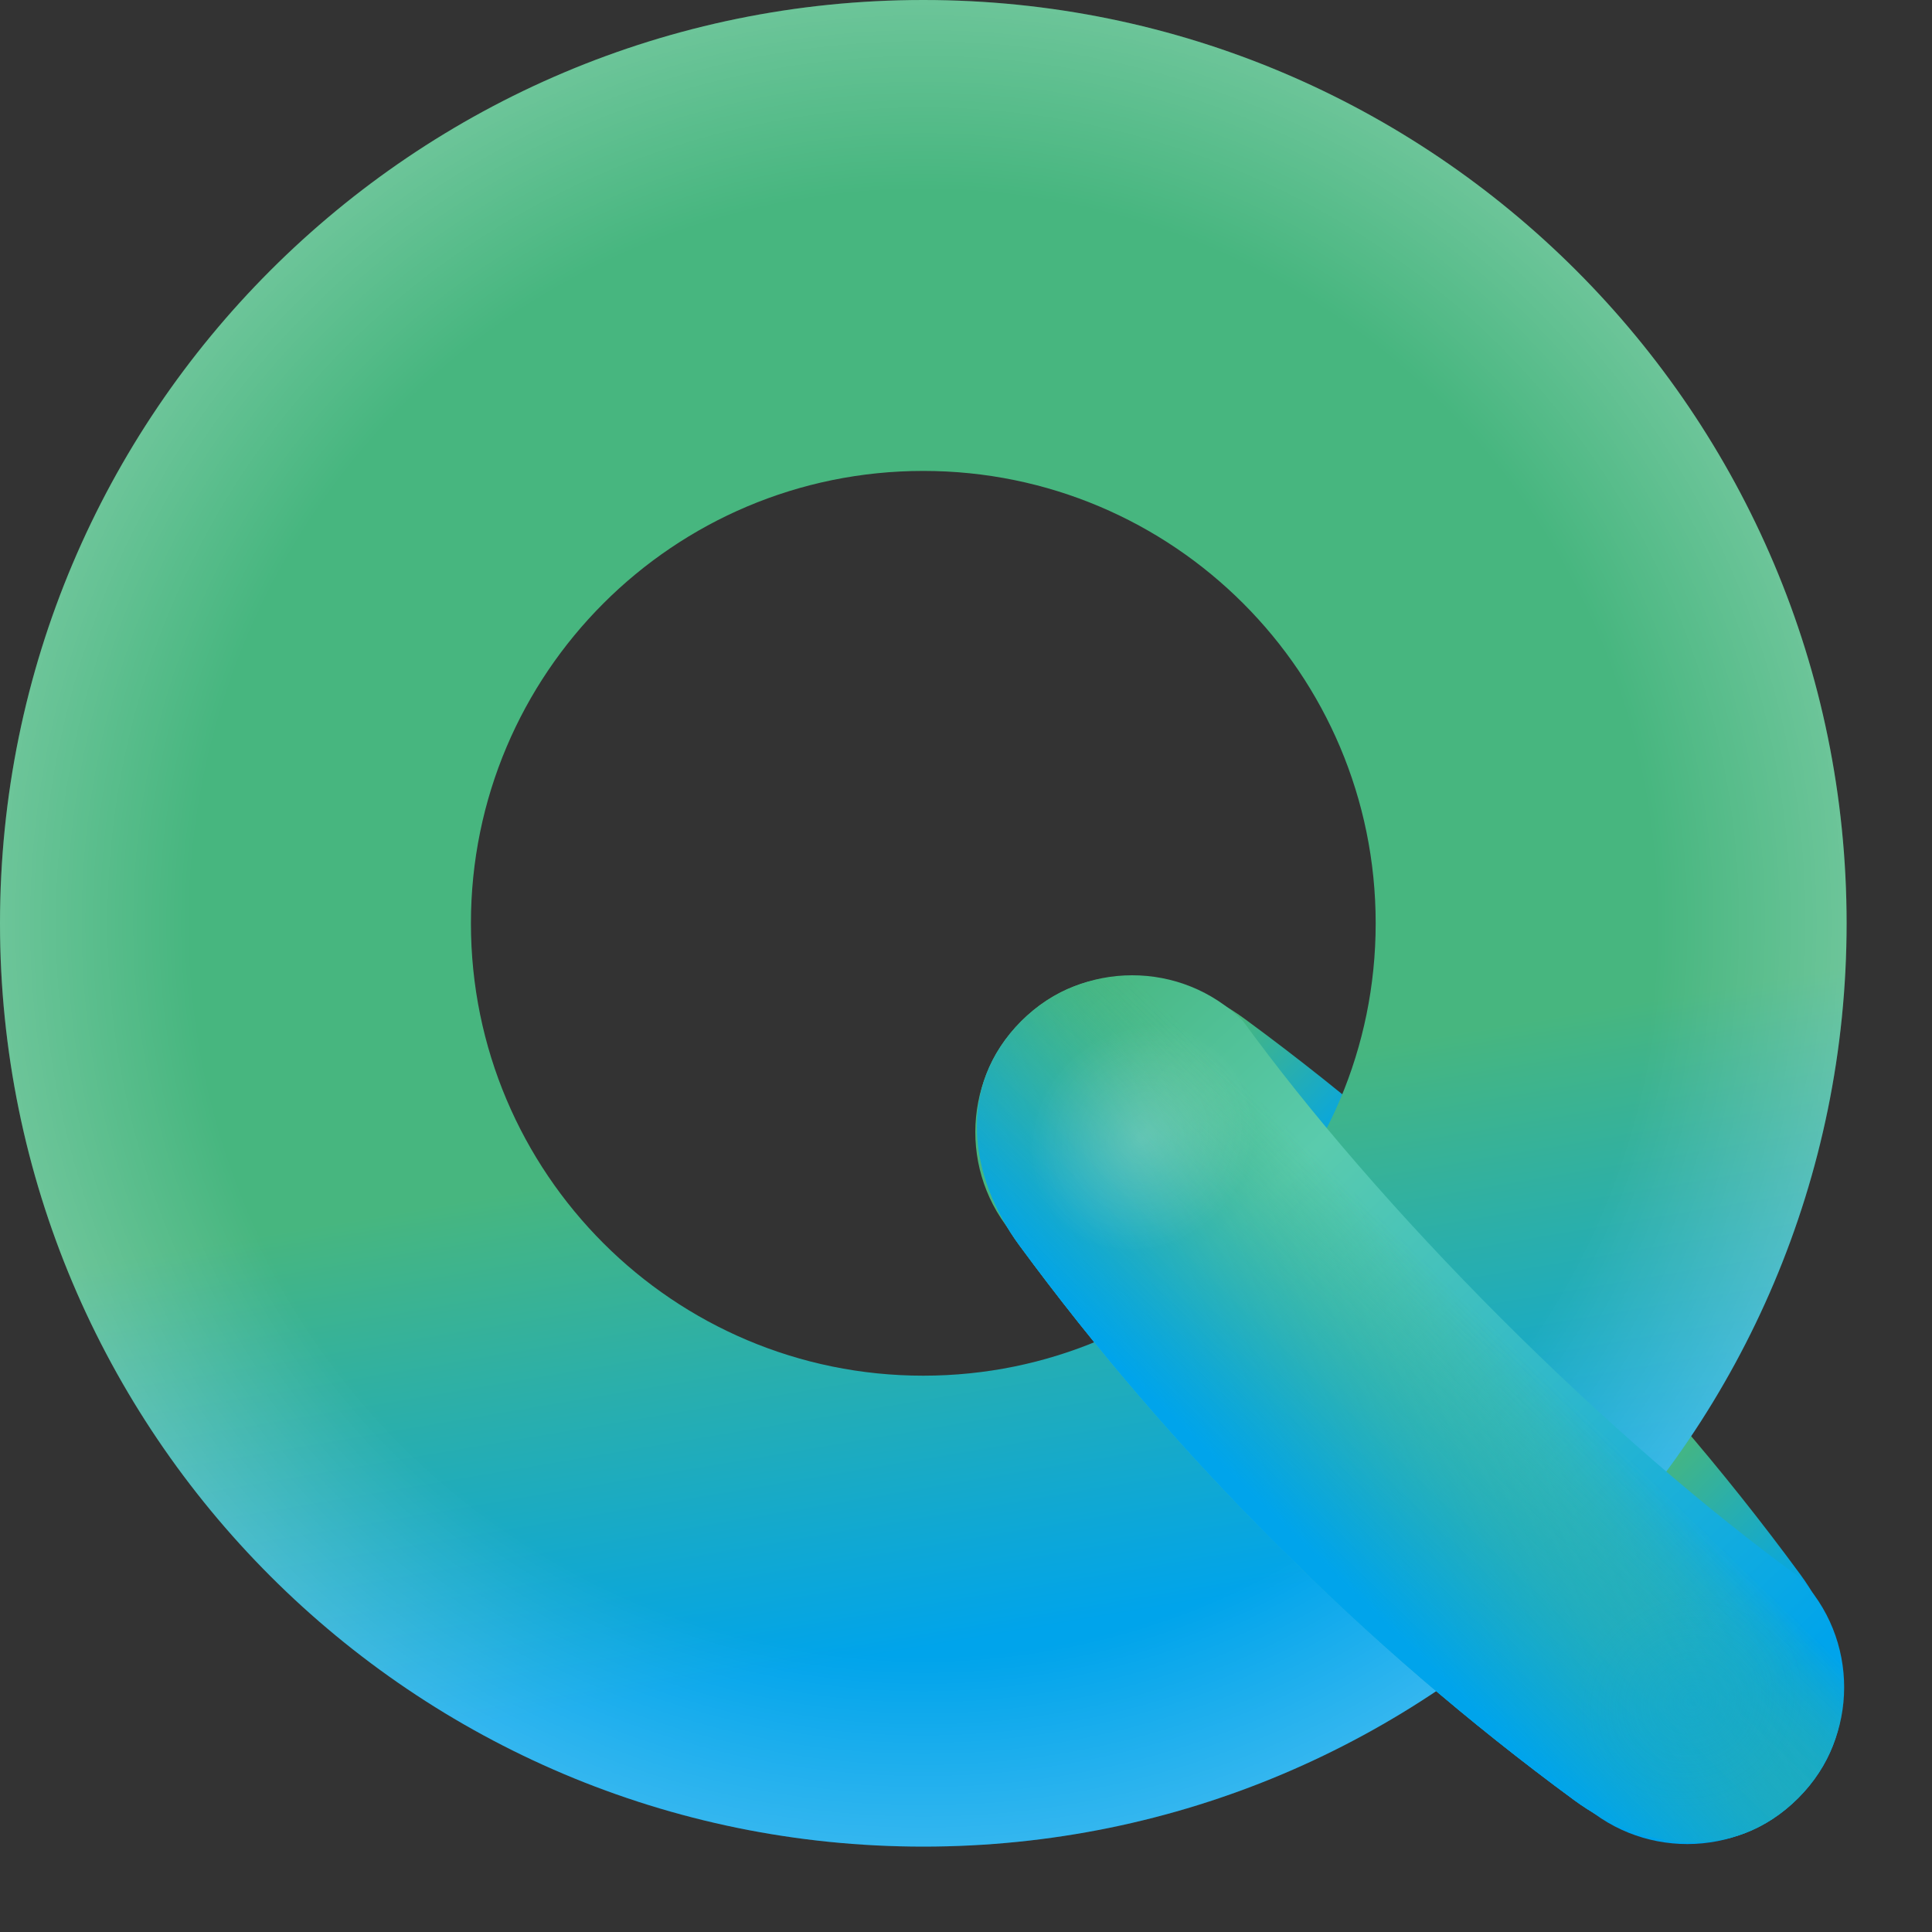
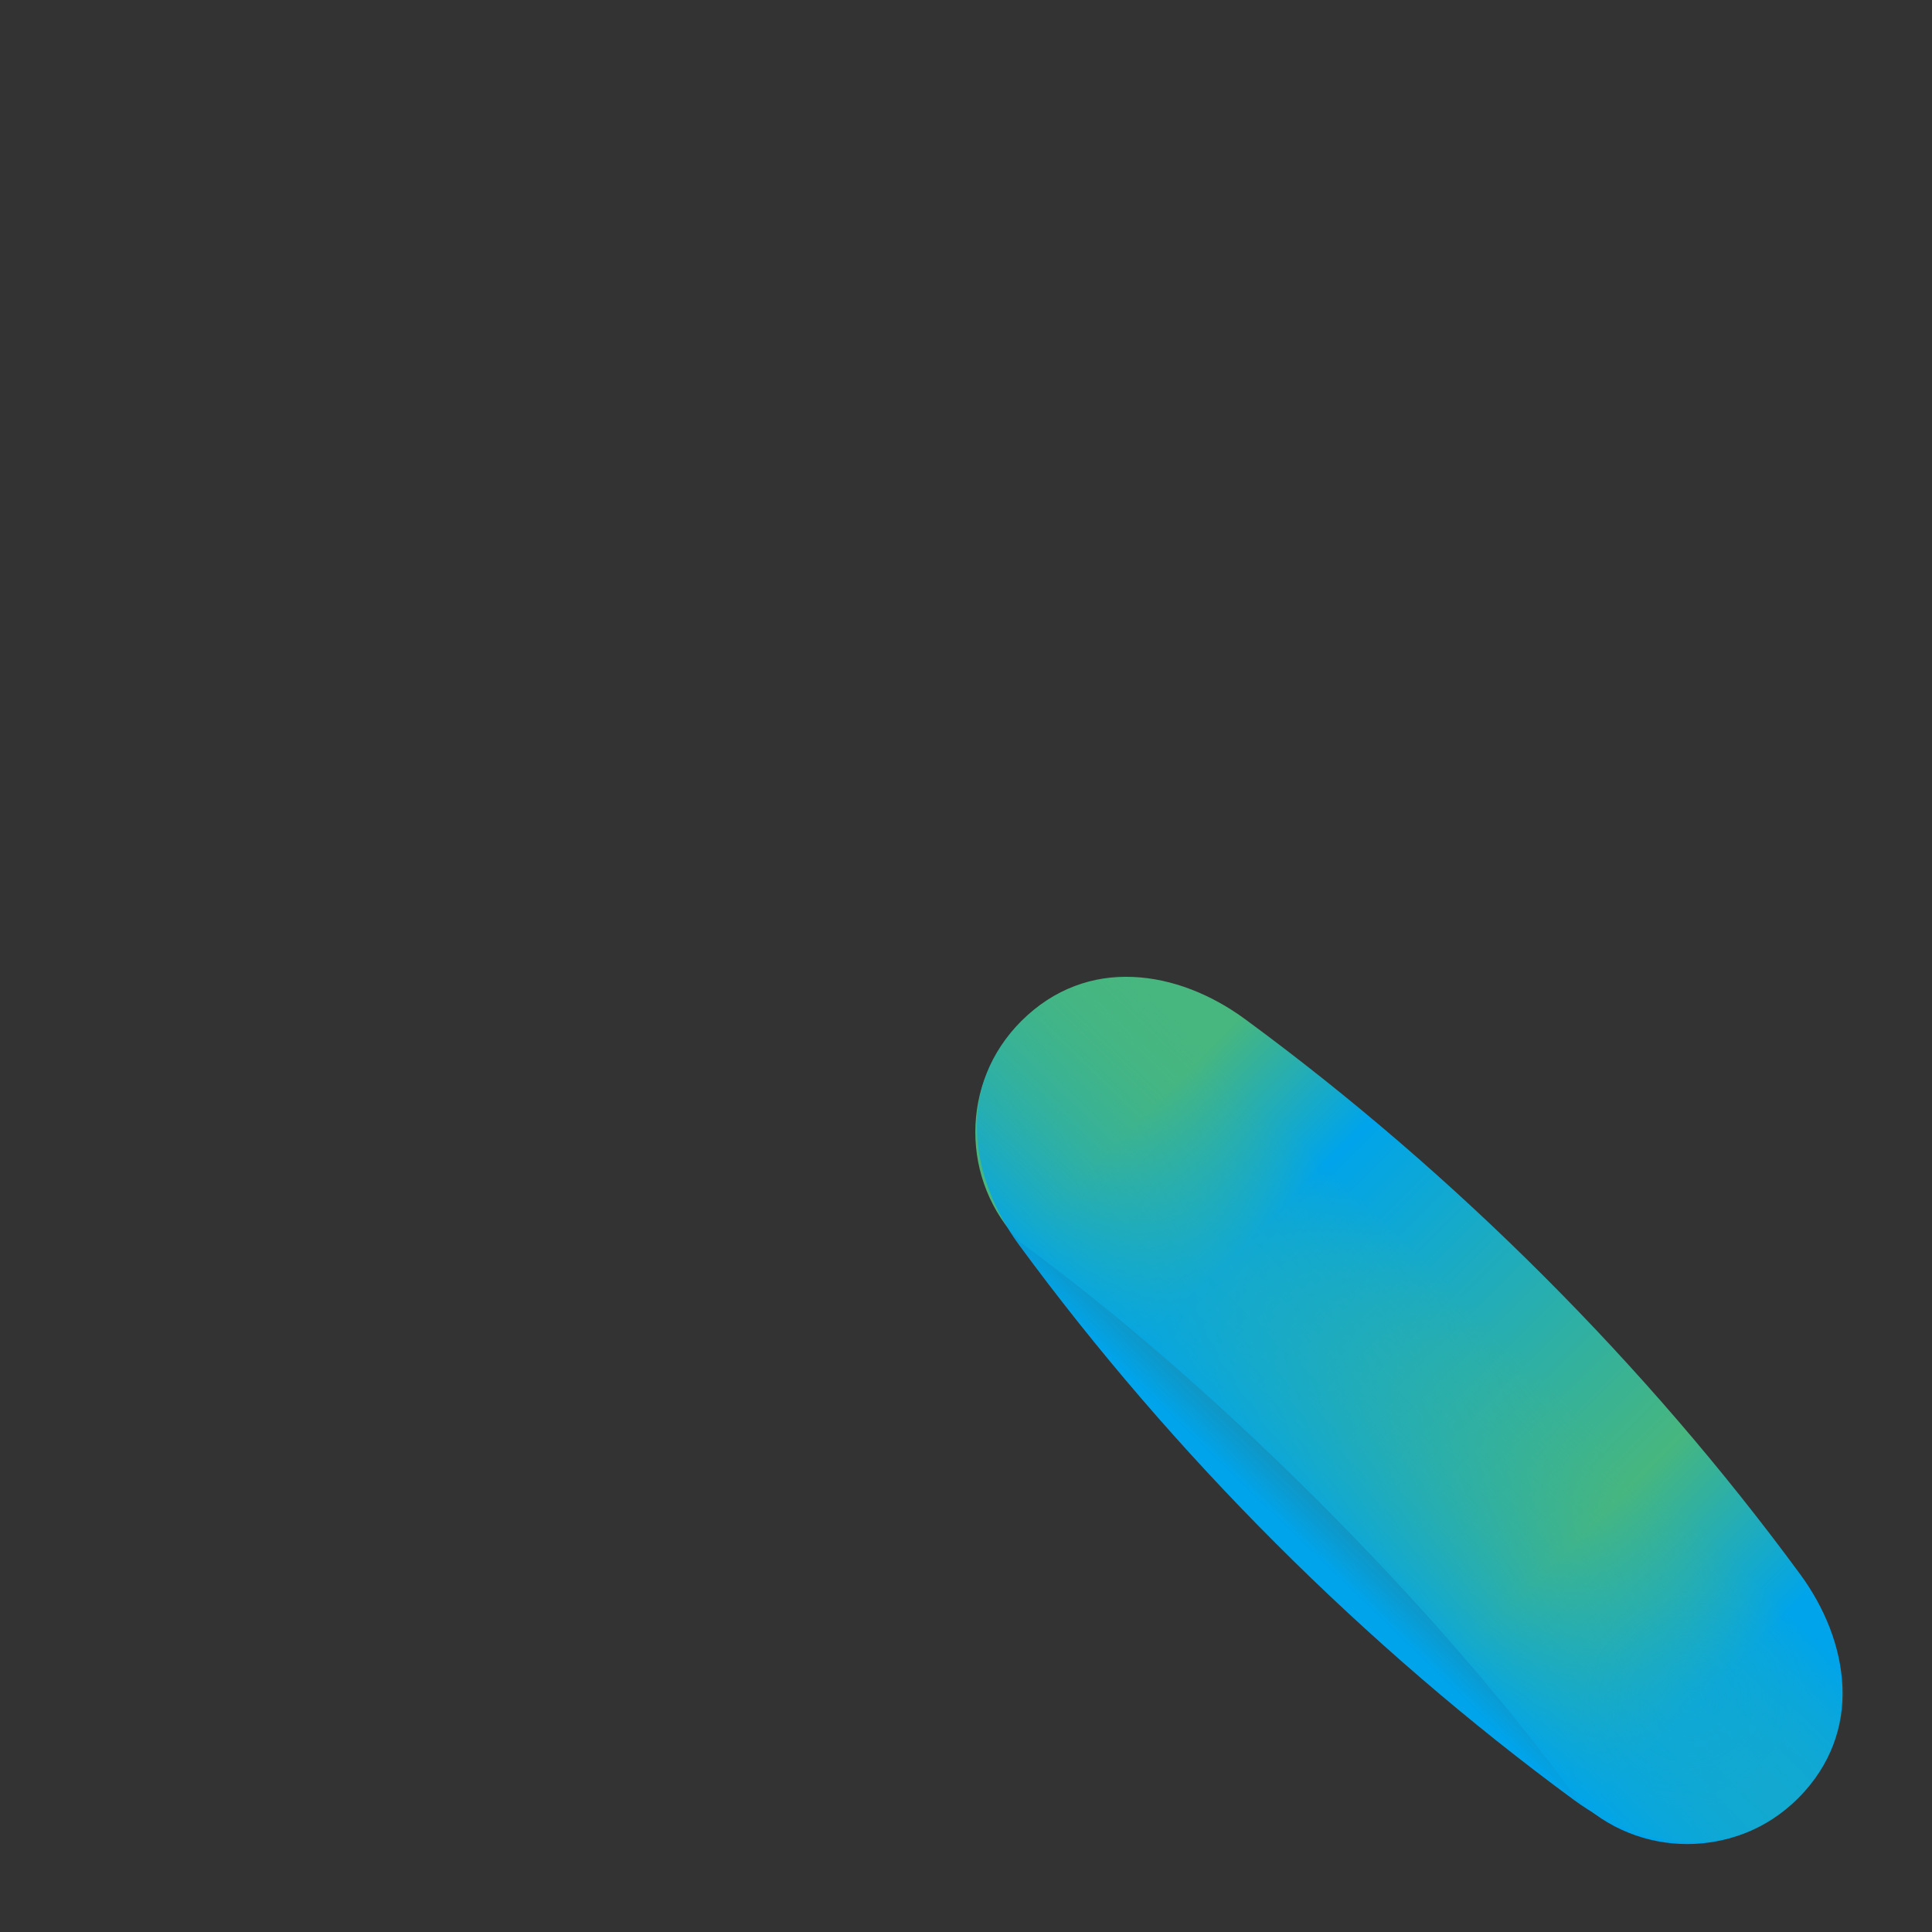
<svg xmlns="http://www.w3.org/2000/svg" width="20" height="20" viewBox="0 0 20 20" fill="none">
  <rect x="0" y="0" width="20" height="20" fill="#333333" stroke="none" />
  <path d="M16.321 18.618C16.956 19.248 17.982 19.247 18.615 18.614C19.298 17.931 19.145 16.99 18.635 16.296C17.042 14.127 15.058 12.143 12.89 10.551C12.196 10.04 11.255 9.888 10.572 10.571C9.939 11.204 9.938 12.23 10.568 12.865C11.507 13.549 12.575 14.467 13.647 15.539C14.719 16.611 15.637 17.678 16.321 18.618Z" fill="url(#paint0_linear_1175_65721)" />
-   <path fill-rule="evenodd" clip-rule="evenodd" d="M9.558 19.116C14.837 19.116 19.116 14.837 19.116 9.558C19.116 4.279 14.837 0 9.558 0C4.279 0 0 4.279 0 9.558C0 14.837 4.279 19.116 9.558 19.116ZM9.558 14.241C12.145 14.241 14.241 12.145 14.241 9.558C14.241 6.971 12.145 4.875 9.558 4.875C6.971 4.875 4.875 6.971 4.875 9.558C4.875 12.145 6.971 14.241 9.558 14.241Z" fill="url(#paint1_linear_1175_65721)" />
-   <path fill-rule="evenodd" clip-rule="evenodd" d="M9.558 19.116C14.837 19.116 19.116 14.837 19.116 9.558C19.116 4.279 14.837 0 9.558 0C4.279 0 0 4.279 0 9.558C0 14.837 4.279 19.116 9.558 19.116ZM9.558 14.241C12.145 14.241 14.241 12.145 14.241 9.558C14.241 6.971 12.145 4.875 9.558 4.875C6.971 4.875 4.875 6.971 4.875 9.558C4.875 12.145 6.971 14.241 9.558 14.241Z" fill="url(#paint2_radial_1175_65721)" fill-opacity="0.2" />
-   <path d="M12.866 10.568C12.231 9.937 11.205 9.939 10.572 10.572C9.889 11.255 10.041 12.195 10.551 12.89C12.144 15.058 14.128 17.042 16.296 18.635C16.991 19.145 17.932 19.297 18.614 18.614C19.248 17.981 19.249 16.956 18.619 16.321C17.679 15.637 16.611 14.719 15.539 13.647C14.467 12.575 13.55 11.507 12.866 10.568Z" fill="url(#paint3_linear_1175_65721)" />
  <path d="M12.866 10.568C12.231 9.937 11.205 9.939 10.572 10.572C9.889 11.255 10.041 12.195 10.551 12.89C12.144 15.058 14.128 17.042 16.296 18.635C16.991 19.145 17.932 19.297 18.614 18.614C19.248 17.981 19.249 16.956 18.619 16.321C17.679 15.637 16.611 14.719 15.539 13.647C14.467 12.575 13.55 11.507 12.866 10.568Z" fill="url(#paint4_linear_1175_65721)" />
-   <path d="M12.866 10.568C12.231 9.937 11.205 9.939 10.572 10.572C9.889 11.255 10.041 12.195 10.551 12.89C12.144 15.058 14.128 17.042 16.296 18.635C16.991 19.145 17.932 19.297 18.614 18.614C19.248 17.981 19.249 16.956 18.619 16.321C17.679 15.637 16.611 14.719 15.539 13.647C14.467 12.575 13.55 11.507 12.866 10.568Z" fill="url(#paint5_linear_1175_65721)" />
-   <path d="M12.867 10.984C12.263 10.384 11.365 10.307 10.858 10.814C10.312 11.36 10.516 12.196 11.015 12.843C12.575 14.863 14.463 16.75 16.482 18.309C17.129 18.809 17.965 19.013 18.511 18.467C19.018 17.96 18.941 17.062 18.341 16.458C17.466 15.788 16.462 14.903 15.442 13.883C14.421 12.863 13.537 11.858 12.867 10.984Z" fill="url(#paint6_radial_1175_65721)" fill-opacity="0.2" />
  <path d="M12.867 10.984C12.263 10.384 11.365 10.307 10.858 10.814C10.312 11.36 10.516 12.196 11.015 12.843C12.575 14.863 14.463 16.75 16.482 18.309C17.129 18.809 17.965 19.013 18.511 18.467C19.018 17.96 18.941 17.062 18.341 16.458C17.466 15.788 16.462 14.903 15.442 13.883C14.421 12.863 13.537 11.858 12.867 10.984Z" fill="url(#paint7_radial_1175_65721)" fill-opacity="0.2" />
  <defs>
    <linearGradient id="paint0_linear_1175_65721" x1="18.759" y1="16.465" x2="12.833" y2="10.54" gradientUnits="userSpaceOnUse">
      <stop stop-color="#00A4EB" />
      <stop offset="0.25" stop-color="#47B67F" />
      <stop offset="0.797" stop-color="#00A4EB" />
      <stop offset="1" stop-color="#47B67F" />
    </linearGradient>
    <linearGradient id="paint1_linear_1175_65721" x1="15.627" y1="16.036" x2="13.265" y2="2.097" gradientUnits="userSpaceOnUse">
      <stop stop-color="#00A4EB" />
      <stop offset="0.38" stop-color="#47B67F" />
    </linearGradient>
    <radialGradient id="paint2_radial_1175_65721" cx="0" cy="0" r="1" gradientUnits="userSpaceOnUse" gradientTransform="translate(9.558 9.558) rotate(89.992) scale(9.531)">
      <stop offset="0.796" stop-color="white" stop-opacity="0" />
      <stop offset="1" stop-color="white" />
    </radialGradient>
    <linearGradient id="paint3_linear_1175_65721" x1="10.705" y1="10.492" x2="17.804" y2="17.995" gradientUnits="userSpaceOnUse">
      <stop stop-color="#47B67F" />
      <stop offset="0.292" stop-color="#5ACBAD" />
      <stop offset="1" stop-color="#00A4EB" />
    </linearGradient>
    <linearGradient id="paint4_linear_1175_65721" x1="15.173" y1="13.455" x2="13.095" y2="15.605" gradientUnits="userSpaceOnUse">
      <stop stop-color="#47B67F" stop-opacity="0" />
      <stop offset="1" stop-color="#00A4EB" />
    </linearGradient>
    <linearGradient id="paint5_linear_1175_65721" x1="15.173" y1="13.455" x2="13.095" y2="15.605" gradientUnits="userSpaceOnUse">
      <stop stop-color="#47B67F" stop-opacity="0" />
      <stop offset="1" stop-color="#00A4EB" />
    </linearGradient>
    <radialGradient id="paint6_radial_1175_65721" cx="0" cy="0" r="1" gradientUnits="userSpaceOnUse" gradientTransform="translate(11.828 11.782) rotate(43.264) scale(1.116 1.236)">
      <stop stop-color="white" />
      <stop offset="1" stop-color="white" stop-opacity="0" />
    </radialGradient>
    <radialGradient id="paint7_radial_1175_65721" cx="0" cy="0" r="1" gradientUnits="userSpaceOnUse" gradientTransform="translate(17.515 17.613) rotate(-122.005) scale(1.127 1.248)">
      <stop stop-color="#00A4EB" />
      <stop offset="1" stop-color="#00A4EB" stop-opacity="0" />
    </radialGradient>
  </defs>
</svg>